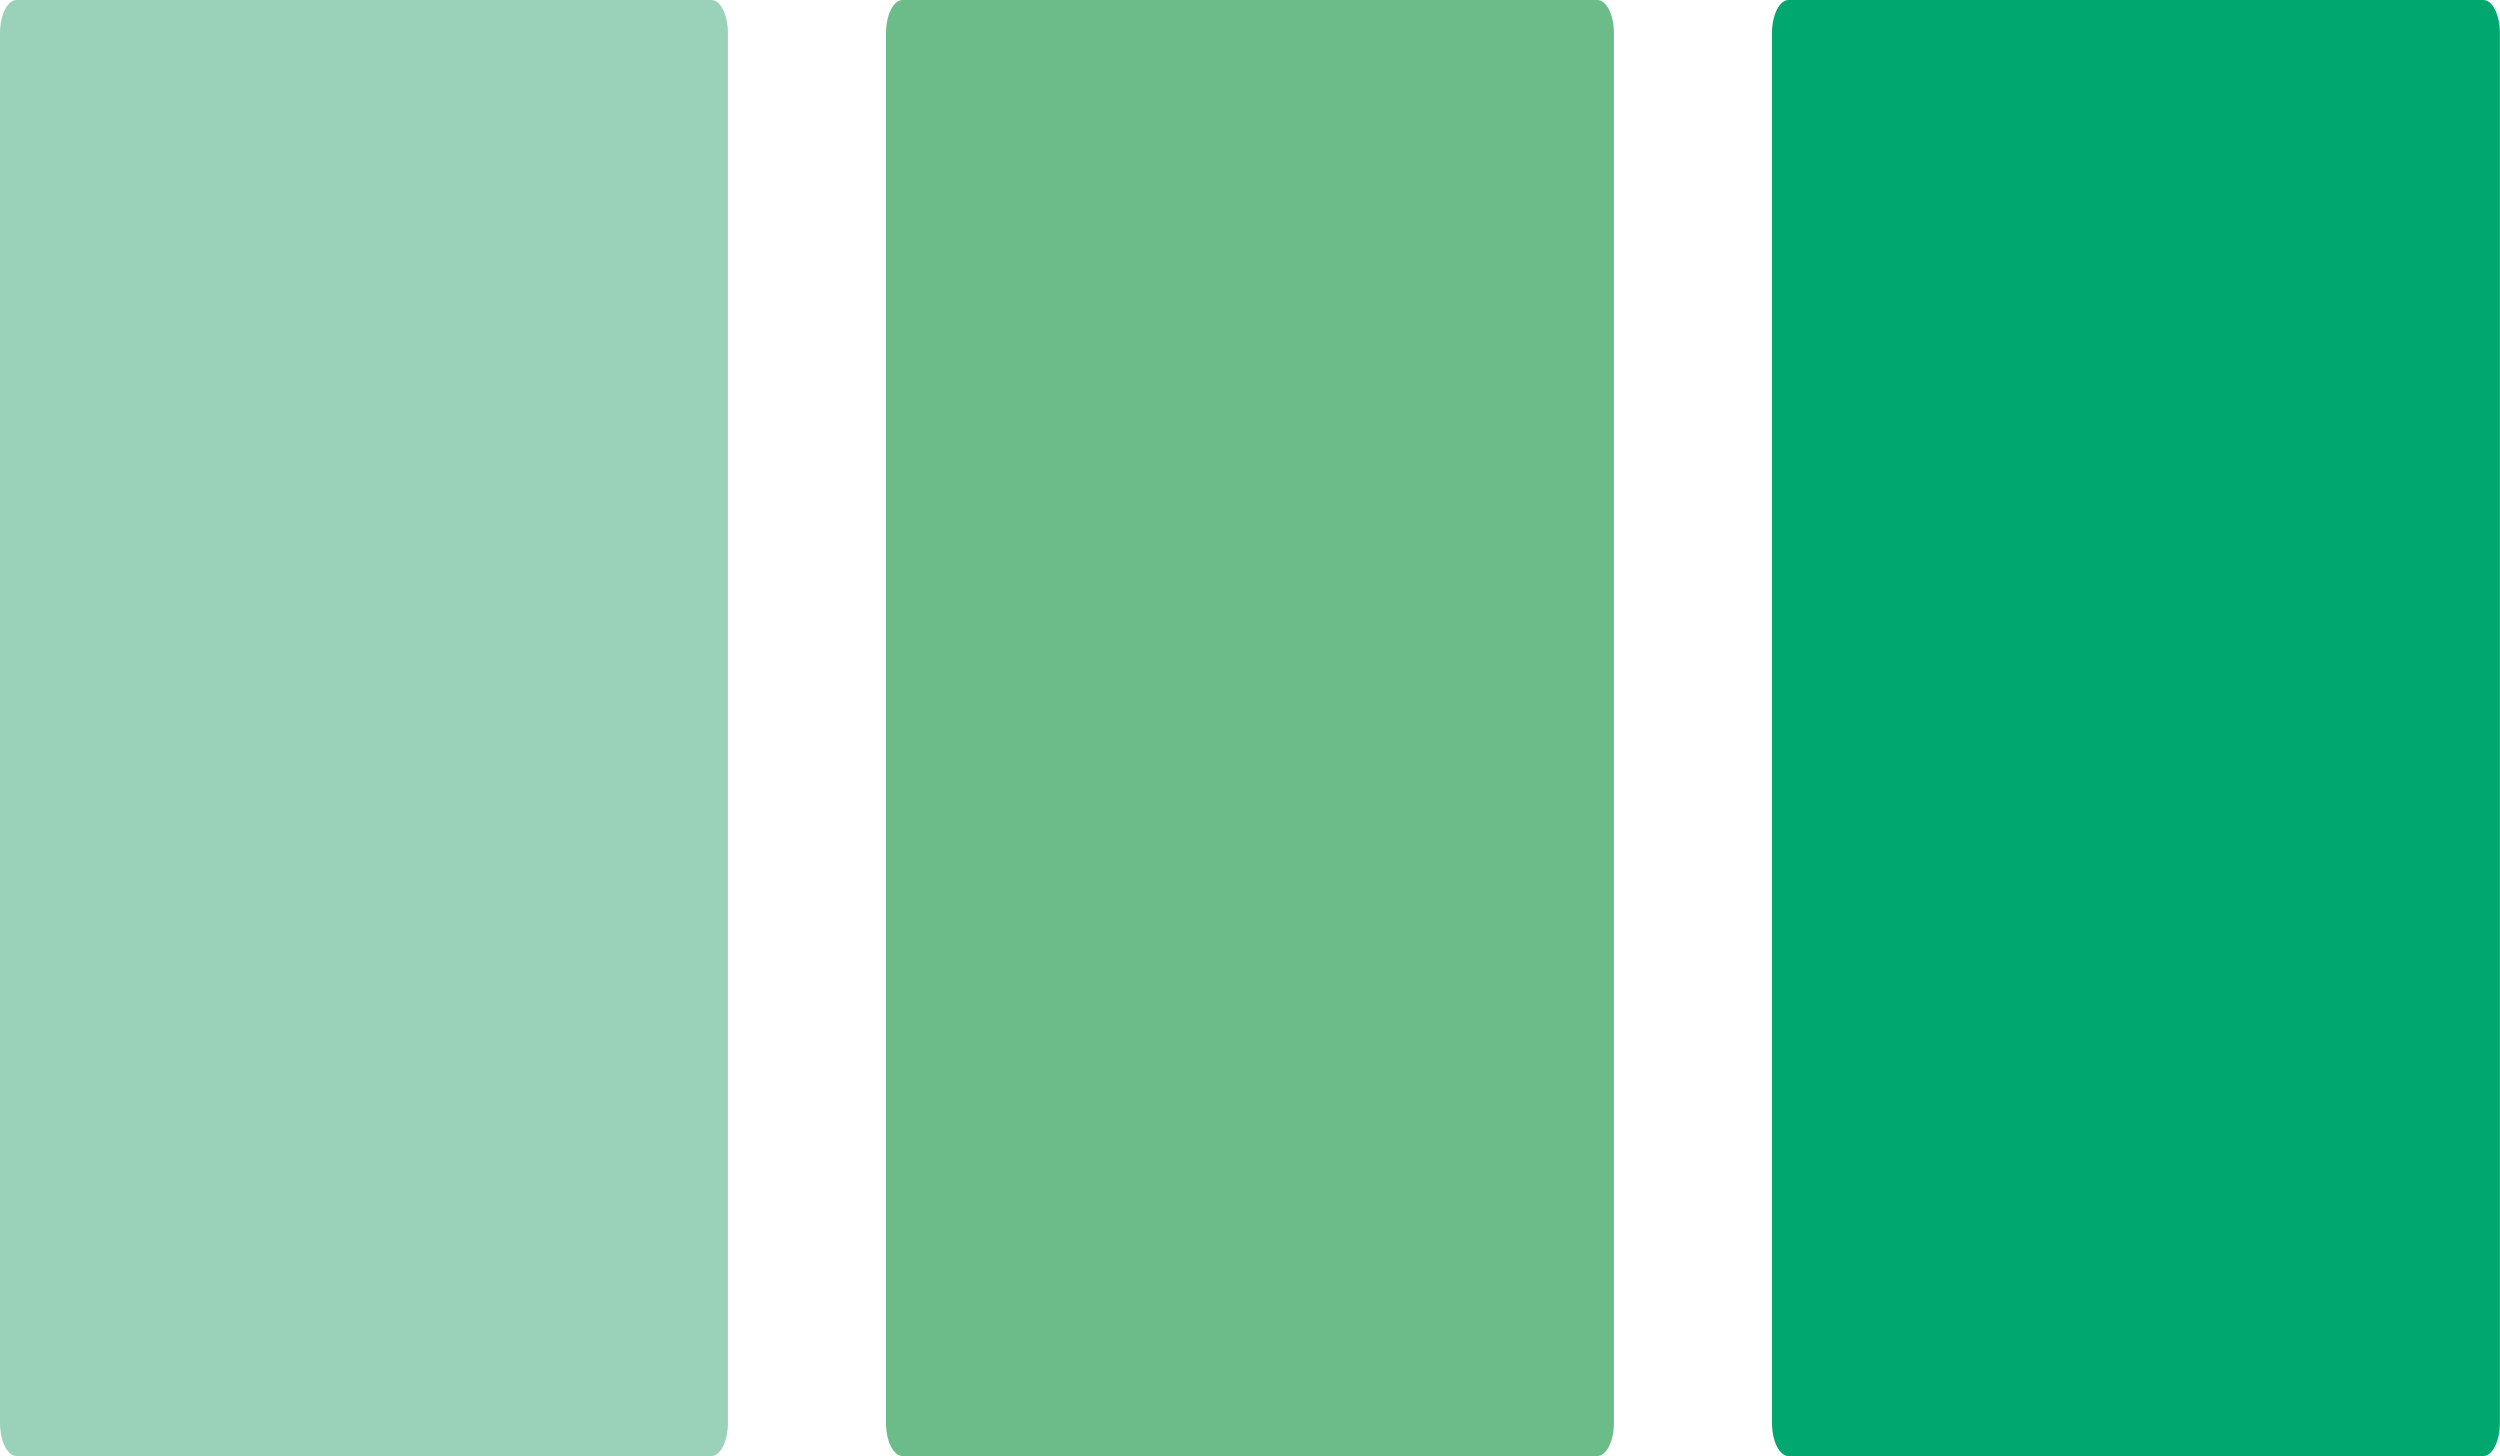
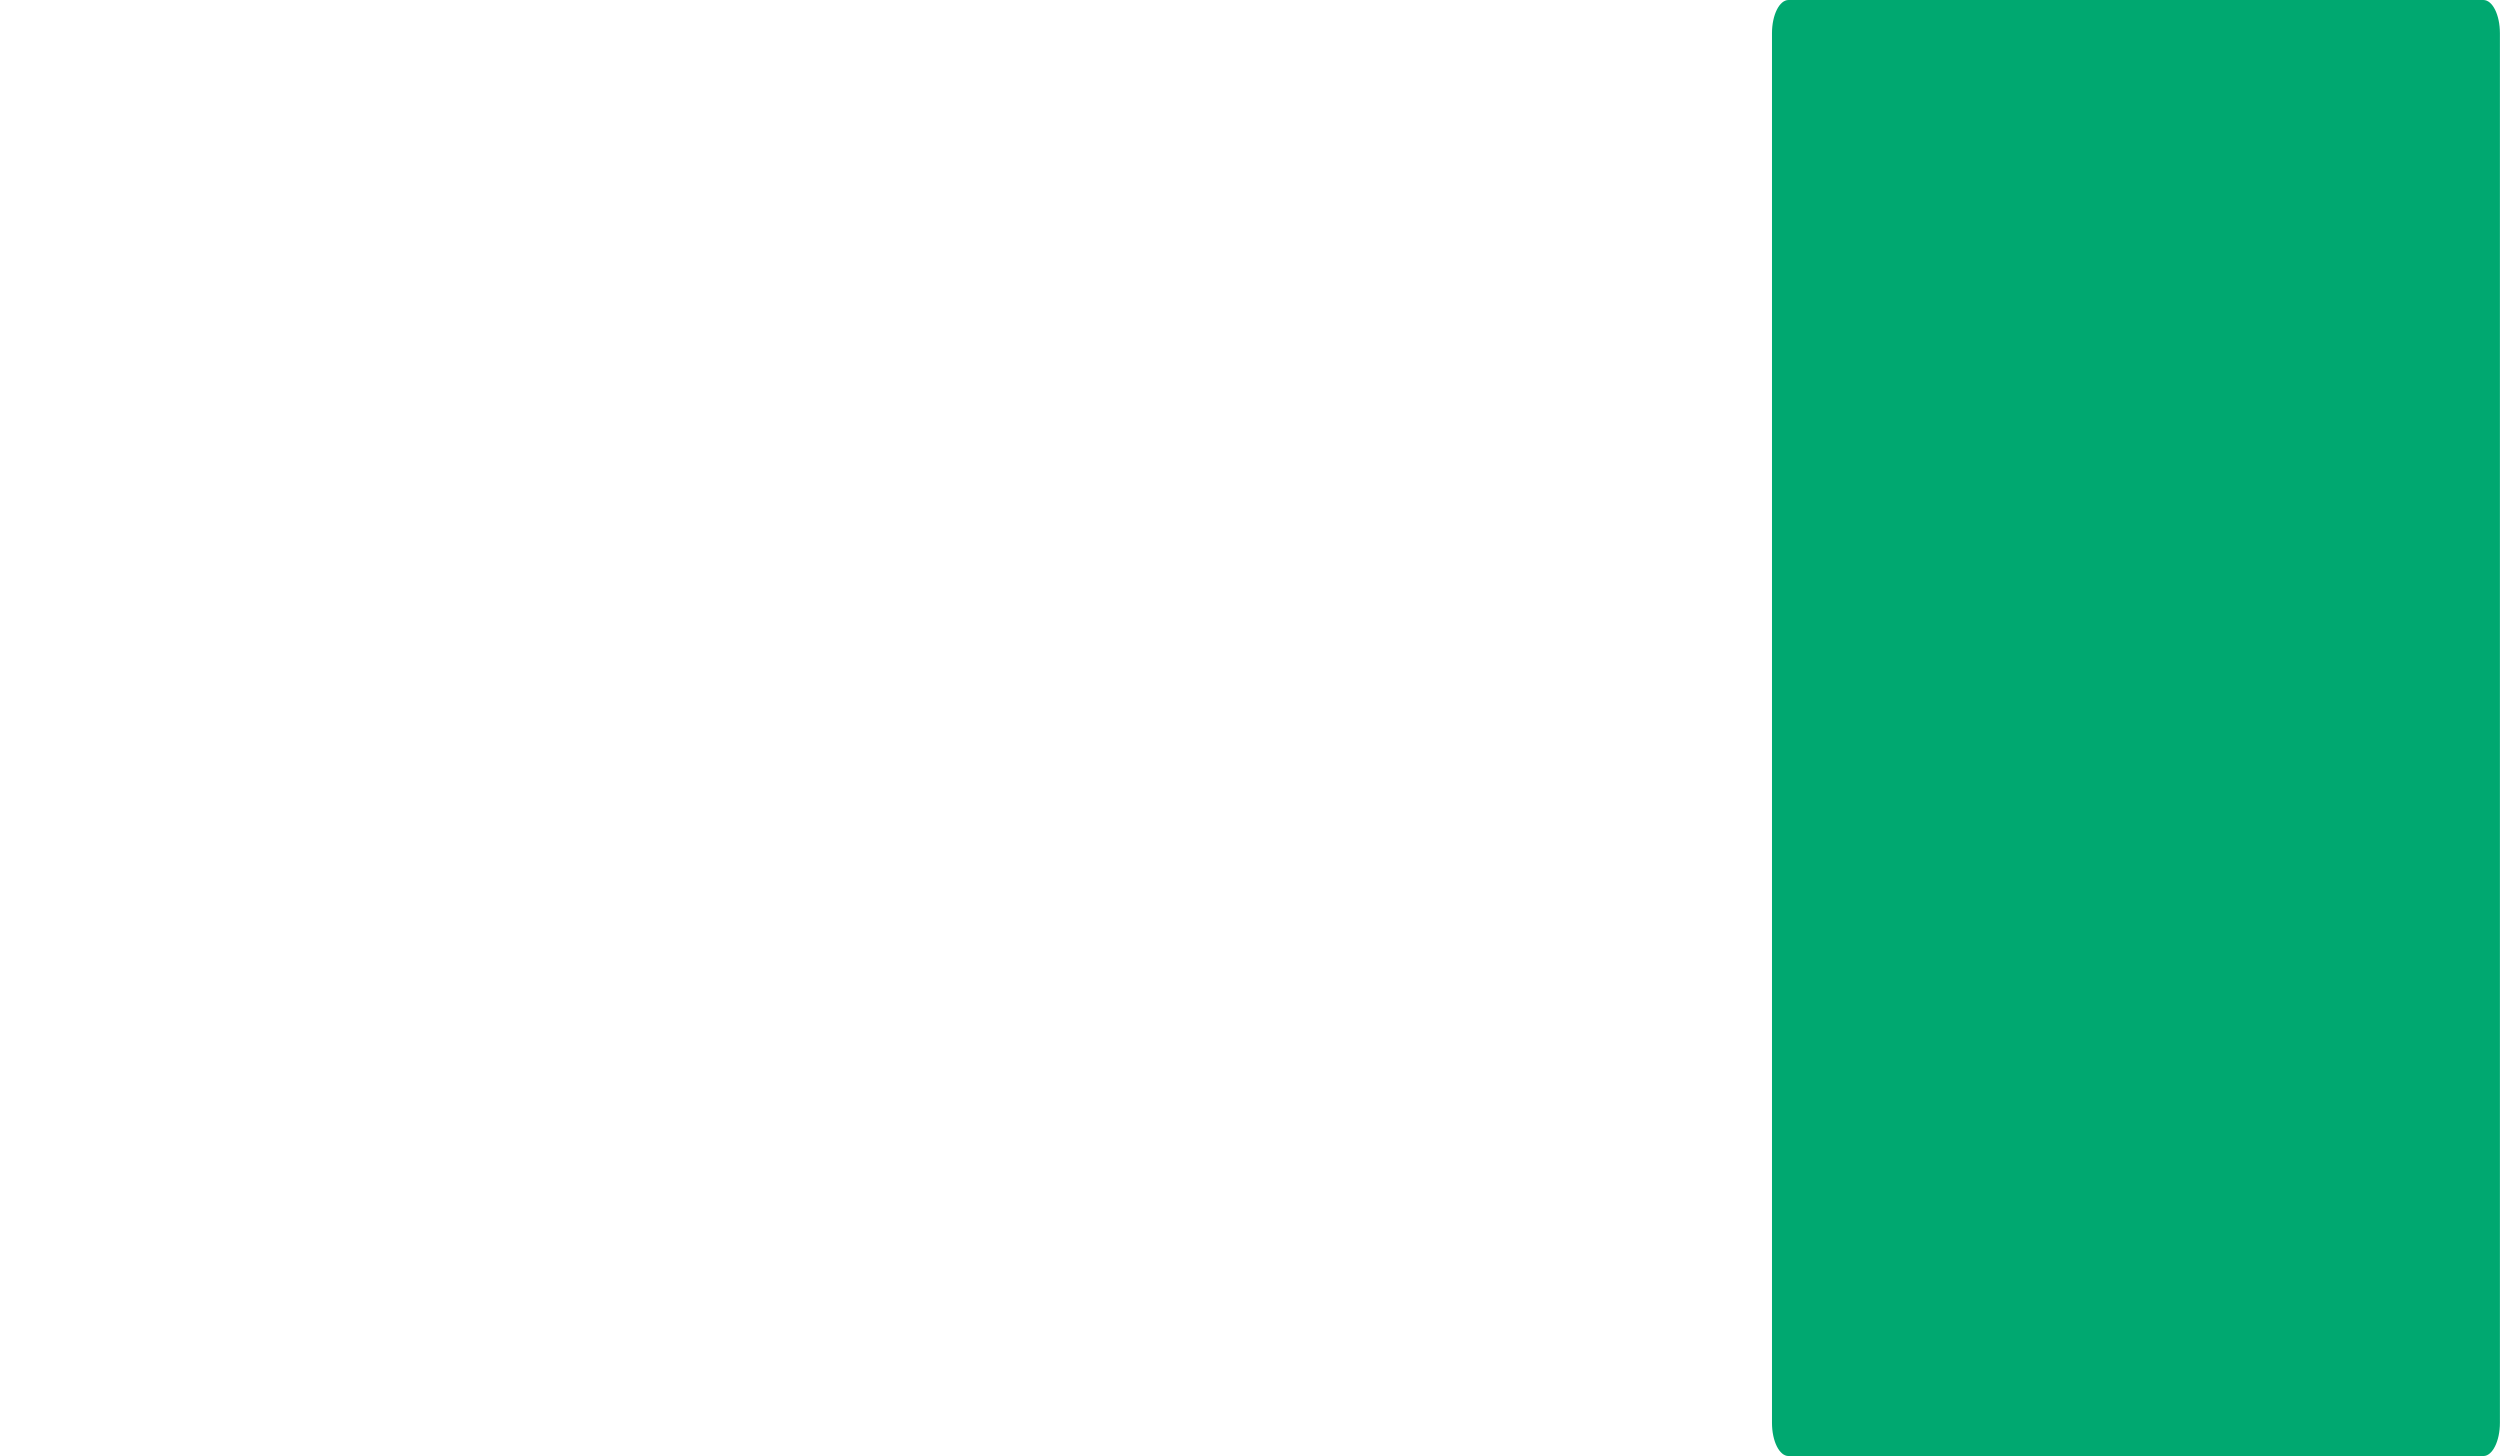
<svg xmlns="http://www.w3.org/2000/svg" width="28.217mm" height="16.434mm" version="1.1" viewBox="0 0 28.217 16.434">
  <style type="text/css">.st0{fill:#9AD1B9;}</style>
  <style type="text/css">.st1{fill:#6CBC89;}</style>
  <style type="text/css">.st2{fill:#00A870;}</style>
  <g stroke-width=".187">
-     <path class="st0" d="m8.029 16.434h-7.842c-0.104 0-0.187-0.168-0.187-0.375v-15.684c0-0.207 0.084-0.375 0.187-0.375h7.842c0.104 0 0.187 0.168 0.187 0.375v15.684c1.35e-4 0.207-0.084 0.375-0.187 0.375z" />
-     <path class="st1" d="m18.029 16.434h-7.842c-0.104 0-0.187-0.168-0.187-0.375v-15.684c0-0.207 0.084-0.375 0.187-0.375h7.842c0.104 0 0.187 0.168 0.187 0.375v15.684c0 0.207-0.084 0.375-0.187 0.375z" />
    <path class="st2" d="m28.029 16.434h-7.842c-0.104 0-0.187-0.168-0.187-0.375v-15.684c0-0.207 0.084-0.375 0.187-0.375h7.842c0.104 0 0.187 0.168 0.187 0.375v15.684c0 0.207-0.084 0.375-0.187 0.375z" />
  </g>
</svg>